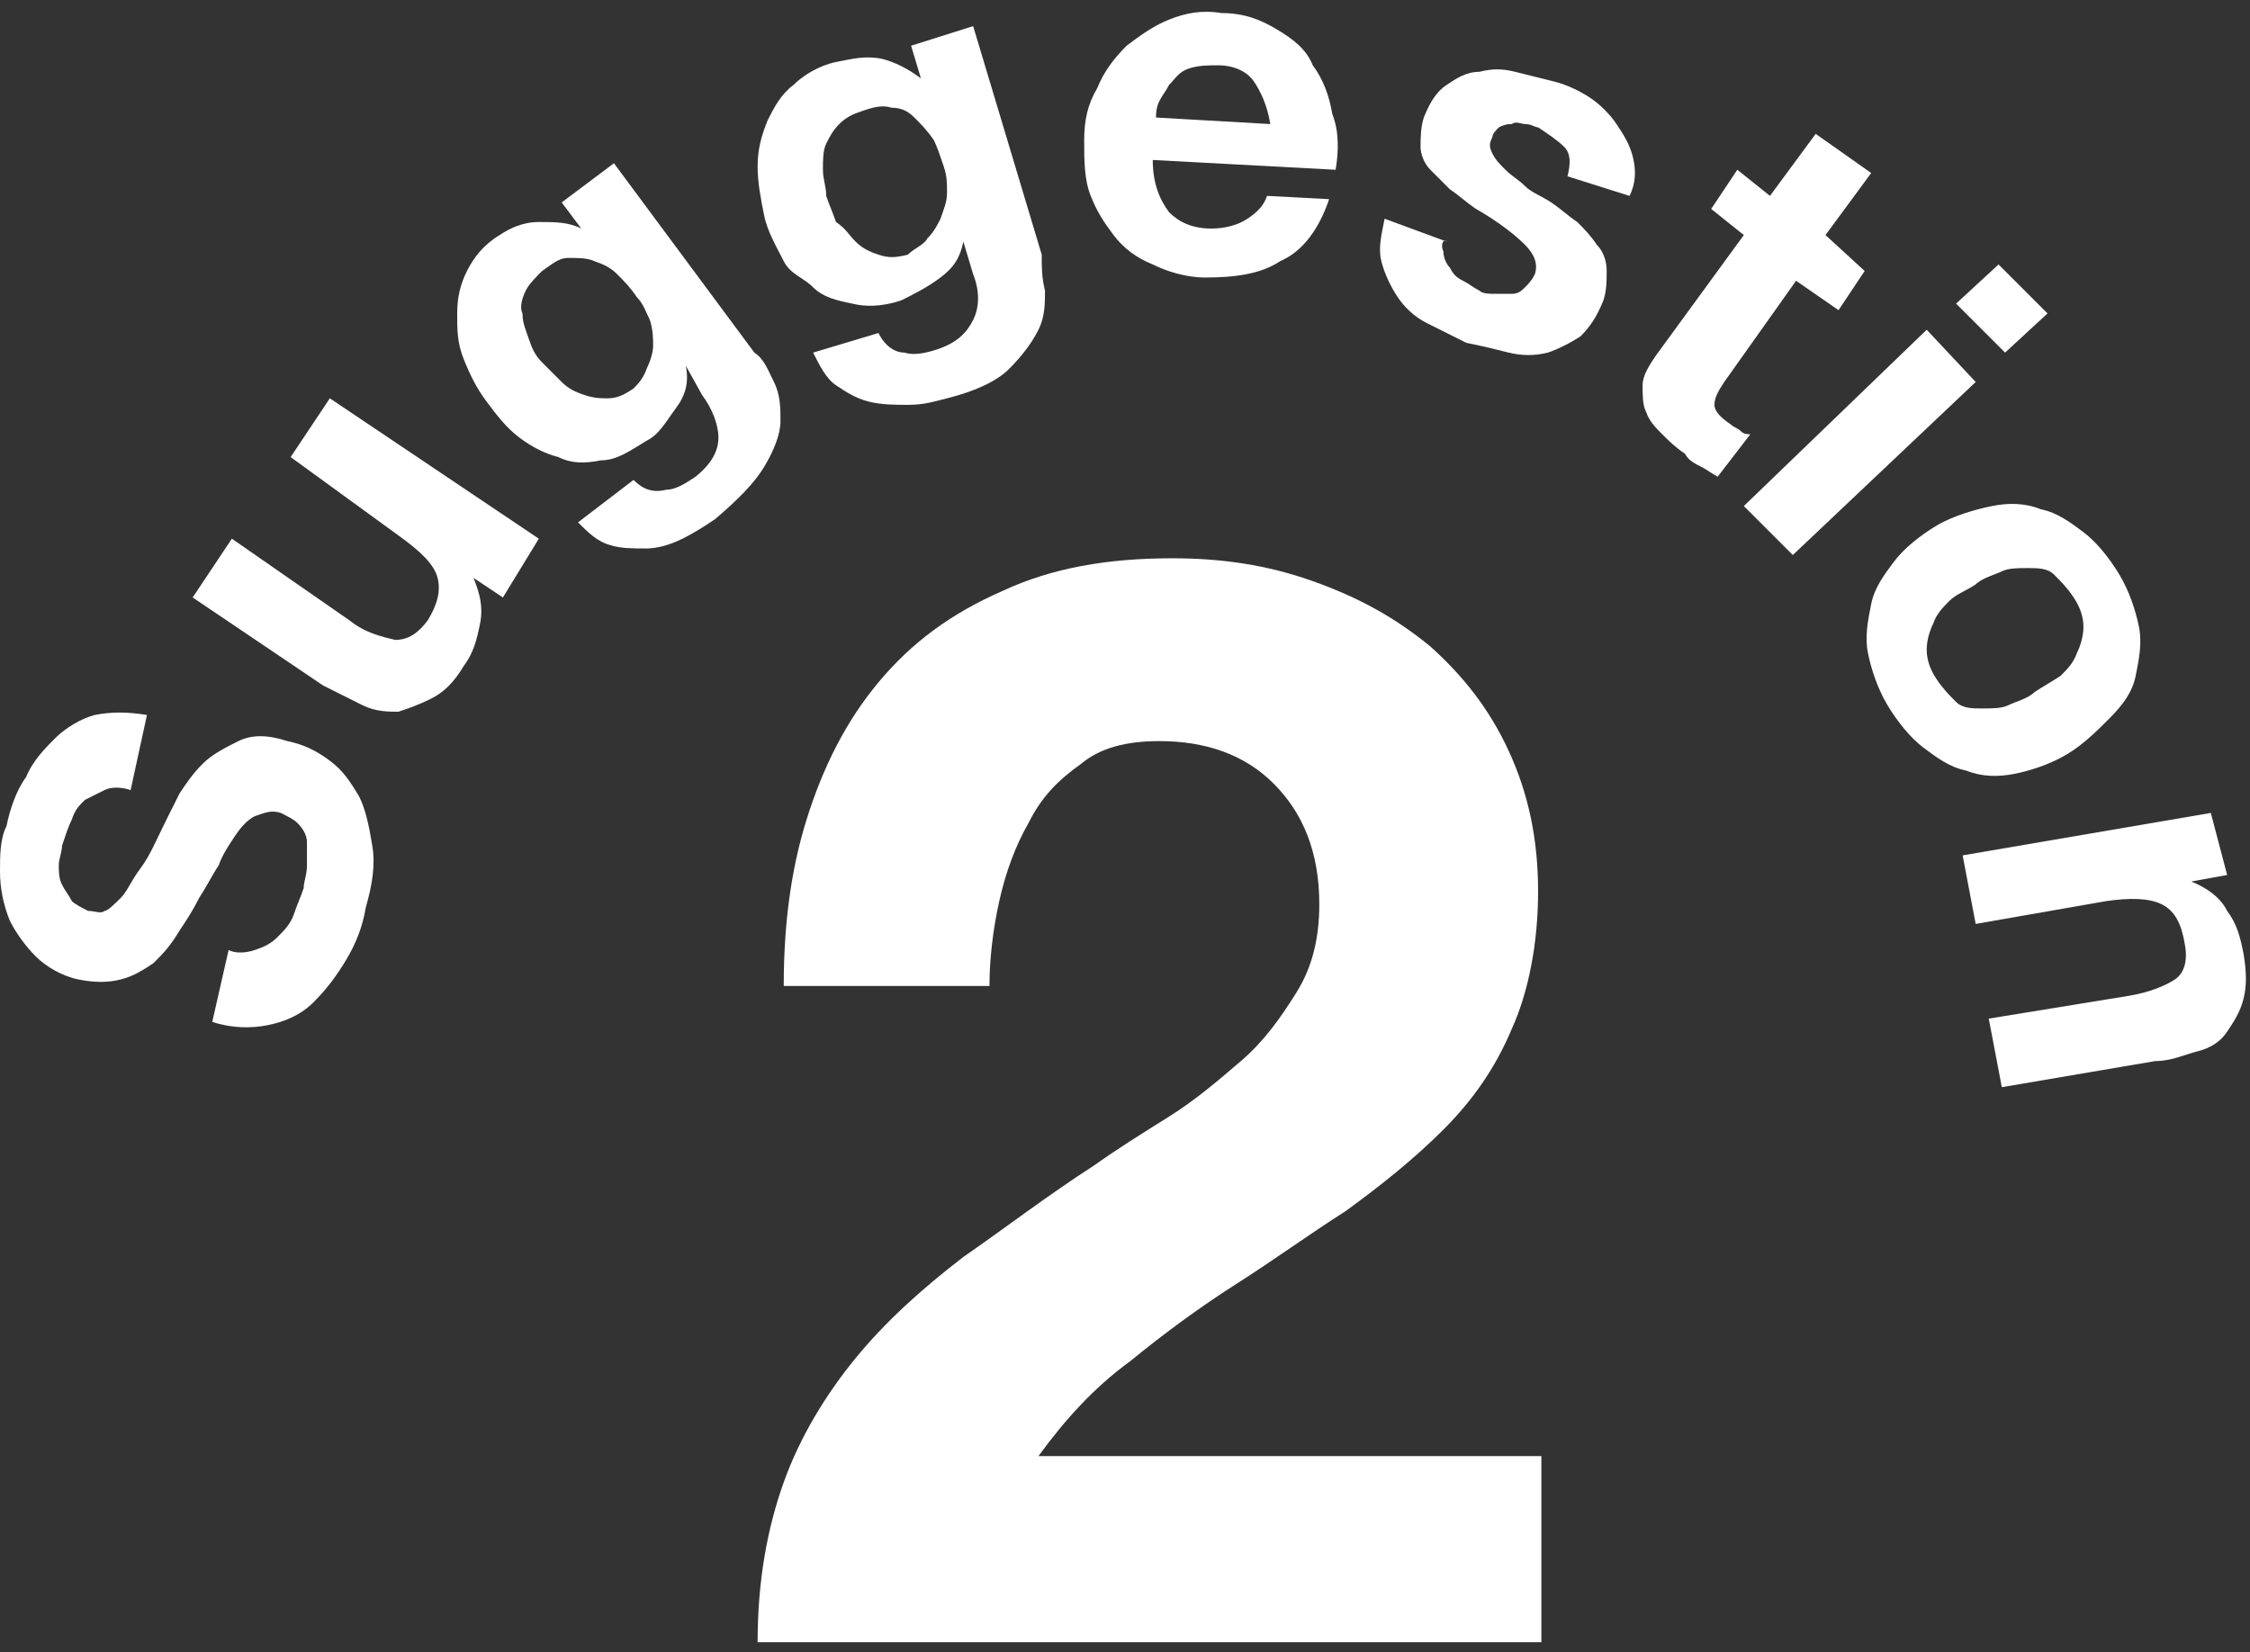
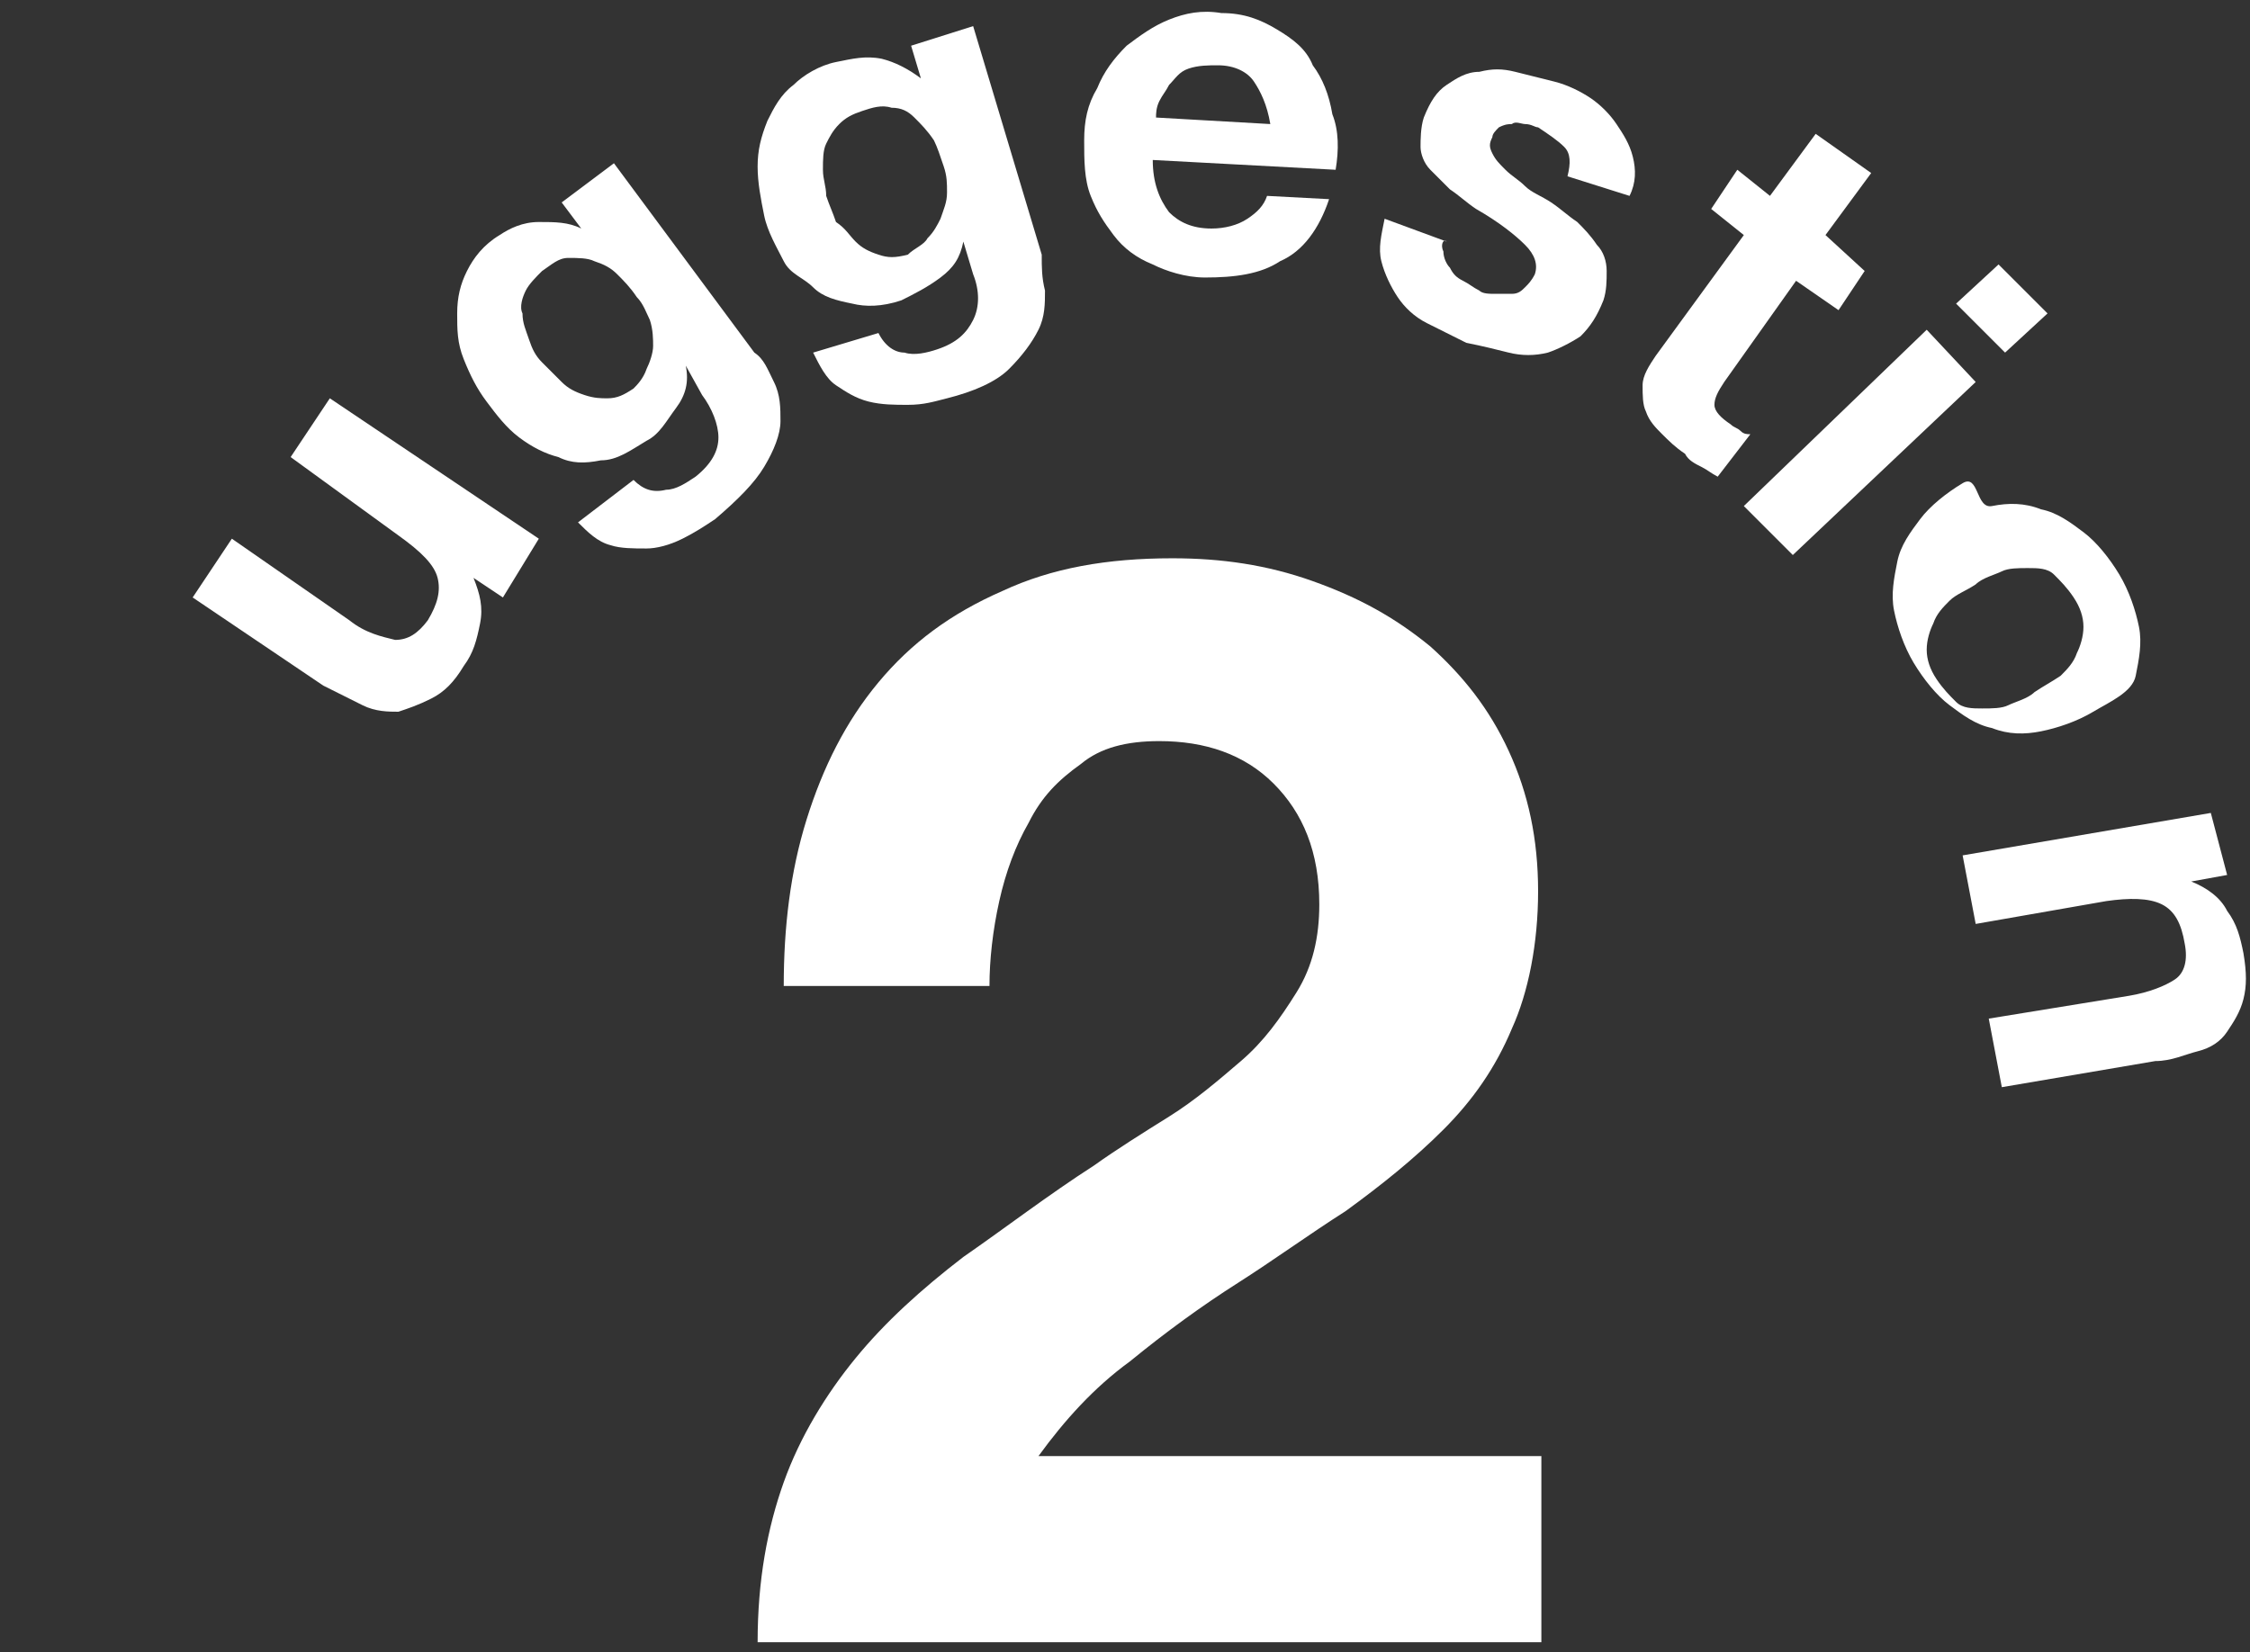
<svg xmlns="http://www.w3.org/2000/svg" version="1.1" id="レイヤー_1" x="0px" y="0px" width="68.9px" height="50.6px" viewBox="0 0 68.9 50.6" style="enable-background:new 0 0 68.9 50.6;" xml:space="preserve">
  <rect x="0" y="0" width="68.9" height="50.6" fill="#333333" stroke="none" />
  <style type="text/css">
	.st0{fill:#FFFFFF;}
</style>
  <g>
    <g>
      <g>
        <path class="st0" d="M24.7,25.1c0.5-1.6,1.2-3,2.2-4.2c1-1.2,2.2-2.1,3.8-2.8c1.5-0.7,3.2-1,5.2-1c1.5,0,2.9,0.2,4.3,0.7     c1.4,0.5,2.5,1.1,3.6,2c1,0.9,1.8,1.9,2.4,3.2s0.9,2.7,0.9,4.3c0,1.6-0.3,3.1-0.8,4.2c-0.5,1.2-1.2,2.2-2.1,3.1s-1.9,1.7-3,2.5     c-1.1,0.7-2.2,1.5-3.3,2.2c-1.1,0.7-2.2,1.5-3.3,2.4c-1.1,0.8-2,1.8-2.8,2.9h15.4v5.7h-24c0-1.9,0.3-3.5,0.8-4.9     c0.5-1.4,1.3-2.7,2.2-3.8c0.9-1.1,2-2.1,3.3-3.1c1.3-0.9,2.6-1.9,4-2.8c0.7-0.5,1.5-1,2.3-1.5c0.8-0.5,1.5-1.1,2.2-1.7     c0.7-0.6,1.2-1.3,1.7-2.1s0.7-1.7,0.7-2.7c0-1.6-0.5-2.8-1.4-3.7c-0.9-0.9-2.1-1.3-3.5-1.3c-1,0-1.8,0.2-2.4,0.7     c-0.7,0.5-1.2,1-1.6,1.8c-0.4,0.7-0.7,1.5-0.9,2.4c-0.2,0.9-0.3,1.8-0.3,2.6h-6.3C24,28.4,24.2,26.7,24.7,25.1z" />
      </g>
    </g>
    <g>
-       <path class="st0" d="M7.8,29.1c0.3-0.1,0.5-0.2,0.7-0.4s0.4-0.4,0.5-0.7s0.2-0.5,0.3-0.8c0-0.2,0.1-0.4,0.1-0.7c0-0.2,0-0.5,0-0.7    c0-0.2-0.1-0.4-0.3-0.6C9,25.1,8.8,25,8.6,24.9c-0.3-0.1-0.5,0-0.8,0.1c-0.2,0.1-0.4,0.3-0.6,0.6c-0.2,0.3-0.4,0.6-0.5,0.9    c-0.2,0.3-0.4,0.7-0.6,1c-0.2,0.4-0.4,0.7-0.6,1C5.2,29,5,29.2,4.7,29.5c-0.3,0.2-0.6,0.4-1,0.5c-0.4,0.1-0.8,0.1-1.3,0    c-0.5-0.1-1-0.4-1.3-0.7c-0.3-0.3-0.6-0.7-0.8-1.1C0.1,27.7,0,27.2,0,26.7c0-0.5,0-1,0.2-1.4c0.1-0.5,0.3-1.1,0.6-1.5    c0.2-0.5,0.6-0.9,0.9-1.2C2,22.3,2.5,22,2.9,21.9c0.5-0.1,1-0.1,1.6,0L4,24.2c-0.3-0.1-0.6-0.1-0.8,0s-0.4,0.2-0.6,0.3    c-0.2,0.2-0.3,0.3-0.4,0.6c-0.1,0.2-0.2,0.5-0.3,0.8c0,0.2-0.1,0.4-0.1,0.6c0,0.2,0,0.4,0.1,0.6c0.1,0.2,0.2,0.3,0.3,0.5    c0.1,0.1,0.3,0.2,0.5,0.3c0.2,0,0.4,0.1,0.5,0c0.1,0,0.3-0.2,0.5-0.4c0.2-0.2,0.3-0.5,0.6-0.9s0.5-0.9,0.8-1.5    c0.1-0.2,0.2-0.4,0.4-0.8c0.2-0.3,0.4-0.6,0.7-0.9c0.3-0.3,0.7-0.5,1.1-0.7c0.4-0.2,0.9-0.2,1.5,0c0.5,0.1,0.9,0.3,1.3,0.6    c0.4,0.3,0.6,0.6,0.9,1.1c0.2,0.4,0.3,0.9,0.4,1.5s0,1.2-0.2,1.9c-0.1,0.6-0.3,1.1-0.6,1.6c-0.3,0.5-0.6,0.9-1,1.3    s-0.9,0.6-1.4,0.7c-0.5,0.1-1.1,0.1-1.7-0.1l0.5-2.2C7.2,29.2,7.5,29.2,7.8,29.1z" />
      <path class="st0" d="M15.4,18.3l-0.9-0.6l0,0c0.2,0.5,0.3,0.9,0.2,1.4c-0.1,0.5-0.2,0.9-0.5,1.3c-0.3,0.5-0.6,0.8-1,1    s-0.7,0.3-1,0.4c-0.3,0-0.7,0-1.1-0.2c-0.4-0.2-0.8-0.4-1.2-0.6l-4-2.7l1.2-1.8l3.6,2.5c0.5,0.4,1,0.5,1.4,0.6    c0.4,0,0.7-0.2,1-0.6c0.3-0.5,0.4-0.9,0.3-1.3c-0.1-0.4-0.5-0.8-1.2-1.3L8.9,14l1.2-1.8l6.4,4.3L15.4,18.3z" />
      <path class="st0" d="M23.7,11.7c0.2,0.4,0.2,0.8,0.2,1.2c0,0.4-0.2,0.9-0.5,1.4s-0.8,1-1.5,1.6c-0.3,0.2-0.6,0.4-1,0.6    c-0.4,0.2-0.8,0.3-1.1,0.3c-0.4,0-0.8,0-1.1-0.1c-0.4-0.1-0.7-0.4-1-0.7l1.7-1.3c0.3,0.3,0.6,0.4,1,0.3c0.3,0,0.6-0.2,0.9-0.4    c0.5-0.4,0.7-0.8,0.7-1.2s-0.2-0.9-0.5-1.3L21,11.2l0,0c0.1,0.5,0,0.9-0.3,1.3s-0.5,0.8-0.9,1c-0.5,0.3-0.9,0.6-1.4,0.6    c-0.5,0.1-0.9,0.1-1.3-0.1c-0.4-0.1-0.8-0.3-1.2-0.6s-0.7-0.7-1-1.1c-0.3-0.4-0.5-0.8-0.7-1.3c-0.2-0.5-0.2-0.9-0.2-1.4    c0-0.5,0.1-0.9,0.3-1.3c0.2-0.4,0.5-0.8,1-1.1C15.6,7,16,6.8,16.5,6.8s0.9,0,1.3,0.2l0,0l-0.6-0.8l1.6-1.2l4.3,5.8    C23.4,11,23.5,11.3,23.7,11.7z M19.8,11.3c0.1-0.2,0.2-0.5,0.2-0.7c0-0.2,0-0.5-0.1-0.8c-0.1-0.2-0.2-0.5-0.4-0.7    c-0.2-0.3-0.4-0.5-0.6-0.7c-0.2-0.2-0.4-0.3-0.7-0.4c-0.2-0.1-0.5-0.1-0.8-0.1s-0.5,0.2-0.8,0.4c-0.2,0.2-0.4,0.4-0.5,0.6    c-0.1,0.2-0.2,0.5-0.1,0.7c0,0.3,0.1,0.5,0.2,0.8s0.2,0.5,0.4,0.7c0.2,0.2,0.4,0.4,0.6,0.6s0.4,0.3,0.7,0.4s0.5,0.1,0.7,0.1    c0.3,0,0.5-0.1,0.8-0.3C19.5,11.8,19.7,11.6,19.8,11.3z" />
      <path class="st0" d="M32,8.9c0,0.4,0,0.8-0.2,1.2s-0.5,0.8-0.9,1.2c-0.4,0.4-1.1,0.7-1.9,0.9c-0.4,0.1-0.7,0.2-1.2,0.2    c-0.4,0-0.8,0-1.2-0.1c-0.4-0.1-0.7-0.3-1-0.5c-0.3-0.2-0.5-0.6-0.7-1l2-0.6c0.2,0.4,0.5,0.6,0.8,0.6c0.3,0.1,0.7,0,1-0.1    c0.6-0.2,0.9-0.5,1.1-0.9c0.2-0.4,0.2-0.9,0-1.4l-0.3-1l0,0c-0.1,0.5-0.3,0.8-0.7,1.1c-0.4,0.3-0.8,0.5-1.2,0.7    c-0.6,0.2-1.1,0.2-1.5,0.1c-0.5-0.1-0.9-0.2-1.2-0.5S24.2,8.4,24,8s-0.5-0.9-0.6-1.4c-0.1-0.5-0.2-1-0.2-1.5    c0-0.5,0.1-0.9,0.3-1.4c0.2-0.4,0.4-0.8,0.8-1.1c0.3-0.3,0.8-0.6,1.3-0.7c0.5-0.1,0.9-0.2,1.4-0.1c0.4,0.1,0.8,0.3,1.2,0.6l0,0    l-0.3-1l1.9-0.6l2.1,7C31.9,8.2,31.9,8.5,32,8.9z M28.4,7.3c0.2-0.2,0.3-0.4,0.4-0.6C28.9,6.4,29,6.2,29,5.9s0-0.5-0.1-0.8    c-0.1-0.3-0.2-0.6-0.3-0.8C28.4,4,28.2,3.8,28,3.6c-0.2-0.2-0.4-0.3-0.7-0.3c-0.3-0.1-0.6,0-0.9,0.1c-0.3,0.1-0.5,0.2-0.7,0.4    c-0.2,0.2-0.3,0.4-0.4,0.6c-0.1,0.2-0.1,0.5-0.1,0.8c0,0.3,0.1,0.5,0.1,0.8c0.1,0.3,0.2,0.5,0.3,0.8C25.9,7,26,7.2,26.2,7.4    s0.4,0.3,0.7,0.4c0.3,0.1,0.5,0.1,0.9,0C28,7.6,28.3,7.5,28.4,7.3z" />
      <path class="st0" d="M35.8,6.5C36.1,6.8,36.5,7,37.1,7c0.4,0,0.8-0.1,1.1-0.3c0.3-0.2,0.5-0.4,0.6-0.7l1.9,0.1    c-0.3,0.9-0.8,1.6-1.5,1.9c-0.6,0.4-1.4,0.5-2.3,0.5c-0.6,0-1.2-0.2-1.6-0.4c-0.5-0.2-0.9-0.5-1.2-0.9S33.6,6.5,33.4,6    c-0.2-0.5-0.2-1.1-0.2-1.7c0-0.6,0.1-1.1,0.4-1.6c0.2-0.5,0.5-0.9,0.9-1.3c0.4-0.3,0.8-0.6,1.3-0.8s1-0.3,1.6-0.2    c0.7,0,1.2,0.2,1.7,0.5C39.6,1.2,40,1.5,40.2,2c0.3,0.4,0.5,0.9,0.6,1.5C41,4,41,4.6,40.9,5.2l-5.6-0.3    C35.3,5.6,35.5,6.1,35.8,6.5z M38.4,2.5c-0.2-0.3-0.6-0.5-1.1-0.5c-0.3,0-0.6,0-0.9,0.1S36,2.4,35.8,2.6c-0.1,0.2-0.2,0.3-0.3,0.5    c-0.1,0.2-0.1,0.4-0.1,0.5l3.5,0.2C38.8,3.2,38.6,2.8,38.4,2.5z" />
      <path class="st0" d="M44.2,7.7c0,0.2,0.1,0.4,0.2,0.5c0.1,0.2,0.2,0.3,0.4,0.4s0.3,0.2,0.5,0.3C45.4,9,45.6,9,45.8,9s0.3,0,0.5,0    s0.3-0.1,0.4-0.2c0.1-0.1,0.2-0.2,0.3-0.4c0.1-0.3,0-0.6-0.3-0.9c-0.3-0.3-0.8-0.7-1.5-1.1c-0.3-0.2-0.5-0.4-0.8-0.6    c-0.2-0.2-0.4-0.4-0.6-0.6c-0.2-0.2-0.3-0.5-0.3-0.7s0-0.6,0.1-0.9c0.2-0.5,0.4-0.8,0.7-1c0.3-0.2,0.6-0.4,1-0.4    c0.4-0.1,0.7-0.1,1.1,0s0.8,0.2,1.2,0.3s0.8,0.3,1.1,0.5s0.6,0.5,0.8,0.8s0.4,0.6,0.5,1c0.1,0.4,0.1,0.8-0.1,1.2L48,5.4    c0.1-0.4,0.1-0.7-0.1-0.9c-0.2-0.2-0.5-0.4-0.8-0.6c-0.1,0-0.2-0.1-0.4-0.1c-0.1,0-0.3-0.1-0.4,0c-0.1,0-0.2,0-0.4,0.1    c-0.1,0.1-0.2,0.2-0.2,0.3c-0.1,0.2-0.1,0.3,0,0.5c0.1,0.2,0.2,0.3,0.4,0.5s0.4,0.3,0.6,0.5c0.2,0.2,0.5,0.3,0.8,0.5    c0.3,0.2,0.5,0.4,0.8,0.6c0.2,0.2,0.4,0.4,0.6,0.7c0.2,0.2,0.3,0.5,0.3,0.8s0,0.6-0.1,0.9c-0.2,0.5-0.4,0.8-0.7,1.1    c-0.3,0.2-0.7,0.4-1,0.5c-0.4,0.1-0.8,0.1-1.2,0c-0.4-0.1-0.8-0.2-1.3-0.3c-0.4-0.2-0.8-0.4-1.2-0.6s-0.7-0.5-0.9-0.8    c-0.2-0.3-0.4-0.7-0.5-1.1s0-0.8,0.1-1.3l1.9,0.7C44.2,7.3,44.1,7.5,44.2,7.7z" />
      <path class="st0" d="M57.1,8.3l-0.8,1.2L55,8.6l-2.2,3.1c-0.2,0.3-0.3,0.5-0.3,0.7c0,0.2,0.2,0.4,0.5,0.6c0.1,0.1,0.2,0.1,0.3,0.2    s0.2,0.1,0.3,0.1l-1,1.3c-0.2-0.1-0.3-0.2-0.5-0.3c-0.2-0.1-0.4-0.2-0.5-0.4c-0.3-0.2-0.5-0.4-0.7-0.6c-0.2-0.2-0.4-0.4-0.5-0.7    c-0.1-0.2-0.1-0.5-0.1-0.8s0.2-0.6,0.4-0.9l2.7-3.7l-1-0.8l0.8-1.2l1,0.8l1.4-1.9l1.7,1.2l-1.4,1.9L57.1,8.3z" />
      <path class="st0" d="M60.5,11.7L54.9,17l-1.5-1.5l5.6-5.4L60.5,11.7z M59.9,9.3l1.3-1.2l1.5,1.5l-1.3,1.2L59.9,9.3z" />
-       <path class="st0" d="M61,15.5c0.5-0.1,1-0.1,1.5,0.1c0.5,0.1,0.9,0.4,1.3,0.7c0.4,0.3,0.8,0.8,1.1,1.3c0.3,0.5,0.5,1.1,0.6,1.6    c0.1,0.5,0,1-0.1,1.5S65,21.6,64.6,22s-0.8,0.8-1.3,1.1s-1.1,0.5-1.6,0.6s-1,0.1-1.5-0.1c-0.5-0.1-0.9-0.4-1.3-0.7    c-0.4-0.3-0.8-0.8-1.1-1.3c-0.3-0.5-0.5-1.1-0.6-1.6c-0.1-0.5,0-1,0.1-1.5c0.1-0.5,0.4-0.9,0.7-1.3s0.8-0.8,1.3-1.1    S60.5,15.6,61,15.5z M59.7,18.4c-0.2,0.2-0.4,0.4-0.5,0.7c-0.1,0.2-0.2,0.5-0.2,0.8c0,0.3,0.1,0.6,0.3,0.9    c0.2,0.3,0.4,0.5,0.6,0.7s0.5,0.2,0.8,0.2c0.3,0,0.6,0,0.8-0.1s0.6-0.2,0.8-0.4c0.3-0.2,0.5-0.3,0.8-0.5c0.2-0.2,0.4-0.4,0.5-0.7    c0.1-0.2,0.2-0.5,0.2-0.8c0-0.3-0.1-0.6-0.3-0.9c-0.2-0.3-0.4-0.5-0.6-0.7s-0.5-0.2-0.8-0.2c-0.3,0-0.6,0-0.8,0.1    s-0.6,0.2-0.8,0.4C60.2,18.1,59.9,18.2,59.7,18.4z" />
+       <path class="st0" d="M61,15.5c0.5-0.1,1-0.1,1.5,0.1c0.5,0.1,0.9,0.4,1.3,0.7c0.4,0.3,0.8,0.8,1.1,1.3c0.3,0.5,0.5,1.1,0.6,1.6    c0.1,0.5,0,1-0.1,1.5s-0.8,0.8-1.3,1.1s-1.1,0.5-1.6,0.6s-1,0.1-1.5-0.1c-0.5-0.1-0.9-0.4-1.3-0.7    c-0.4-0.3-0.8-0.8-1.1-1.3c-0.3-0.5-0.5-1.1-0.6-1.6c-0.1-0.5,0-1,0.1-1.5c0.1-0.5,0.4-0.9,0.7-1.3s0.8-0.8,1.3-1.1    S60.5,15.6,61,15.5z M59.7,18.4c-0.2,0.2-0.4,0.4-0.5,0.7c-0.1,0.2-0.2,0.5-0.2,0.8c0,0.3,0.1,0.6,0.3,0.9    c0.2,0.3,0.4,0.5,0.6,0.7s0.5,0.2,0.8,0.2c0.3,0,0.6,0,0.8-0.1s0.6-0.2,0.8-0.4c0.3-0.2,0.5-0.3,0.8-0.5c0.2-0.2,0.4-0.4,0.5-0.7    c0.1-0.2,0.2-0.5,0.2-0.8c0-0.3-0.1-0.6-0.3-0.9c-0.2-0.3-0.4-0.5-0.6-0.7s-0.5-0.2-0.8-0.2c-0.3,0-0.6,0-0.8,0.1    s-0.6,0.2-0.8,0.4C60.2,18.1,59.9,18.2,59.7,18.4z" />
      <path class="st0" d="M68.2,26.8l-1.1,0.2l0,0c0.5,0.2,0.9,0.5,1.1,0.9c0.3,0.4,0.4,0.8,0.5,1.3c0.1,0.6,0.1,1,0,1.4    s-0.3,0.7-0.5,1c-0.2,0.3-0.5,0.5-0.9,0.6c-0.4,0.1-0.8,0.3-1.3,0.3l-4.7,0.8l-0.4-2.1l4.3-0.7c0.6-0.1,1.1-0.3,1.4-0.5    c0.3-0.2,0.4-0.6,0.3-1.1c-0.1-0.6-0.3-1-0.7-1.2c-0.4-0.2-1-0.2-1.7-0.1l-4,0.7l-0.4-2.1l7.6-1.3L68.2,26.8z" />
    </g>
  </g>
</svg>